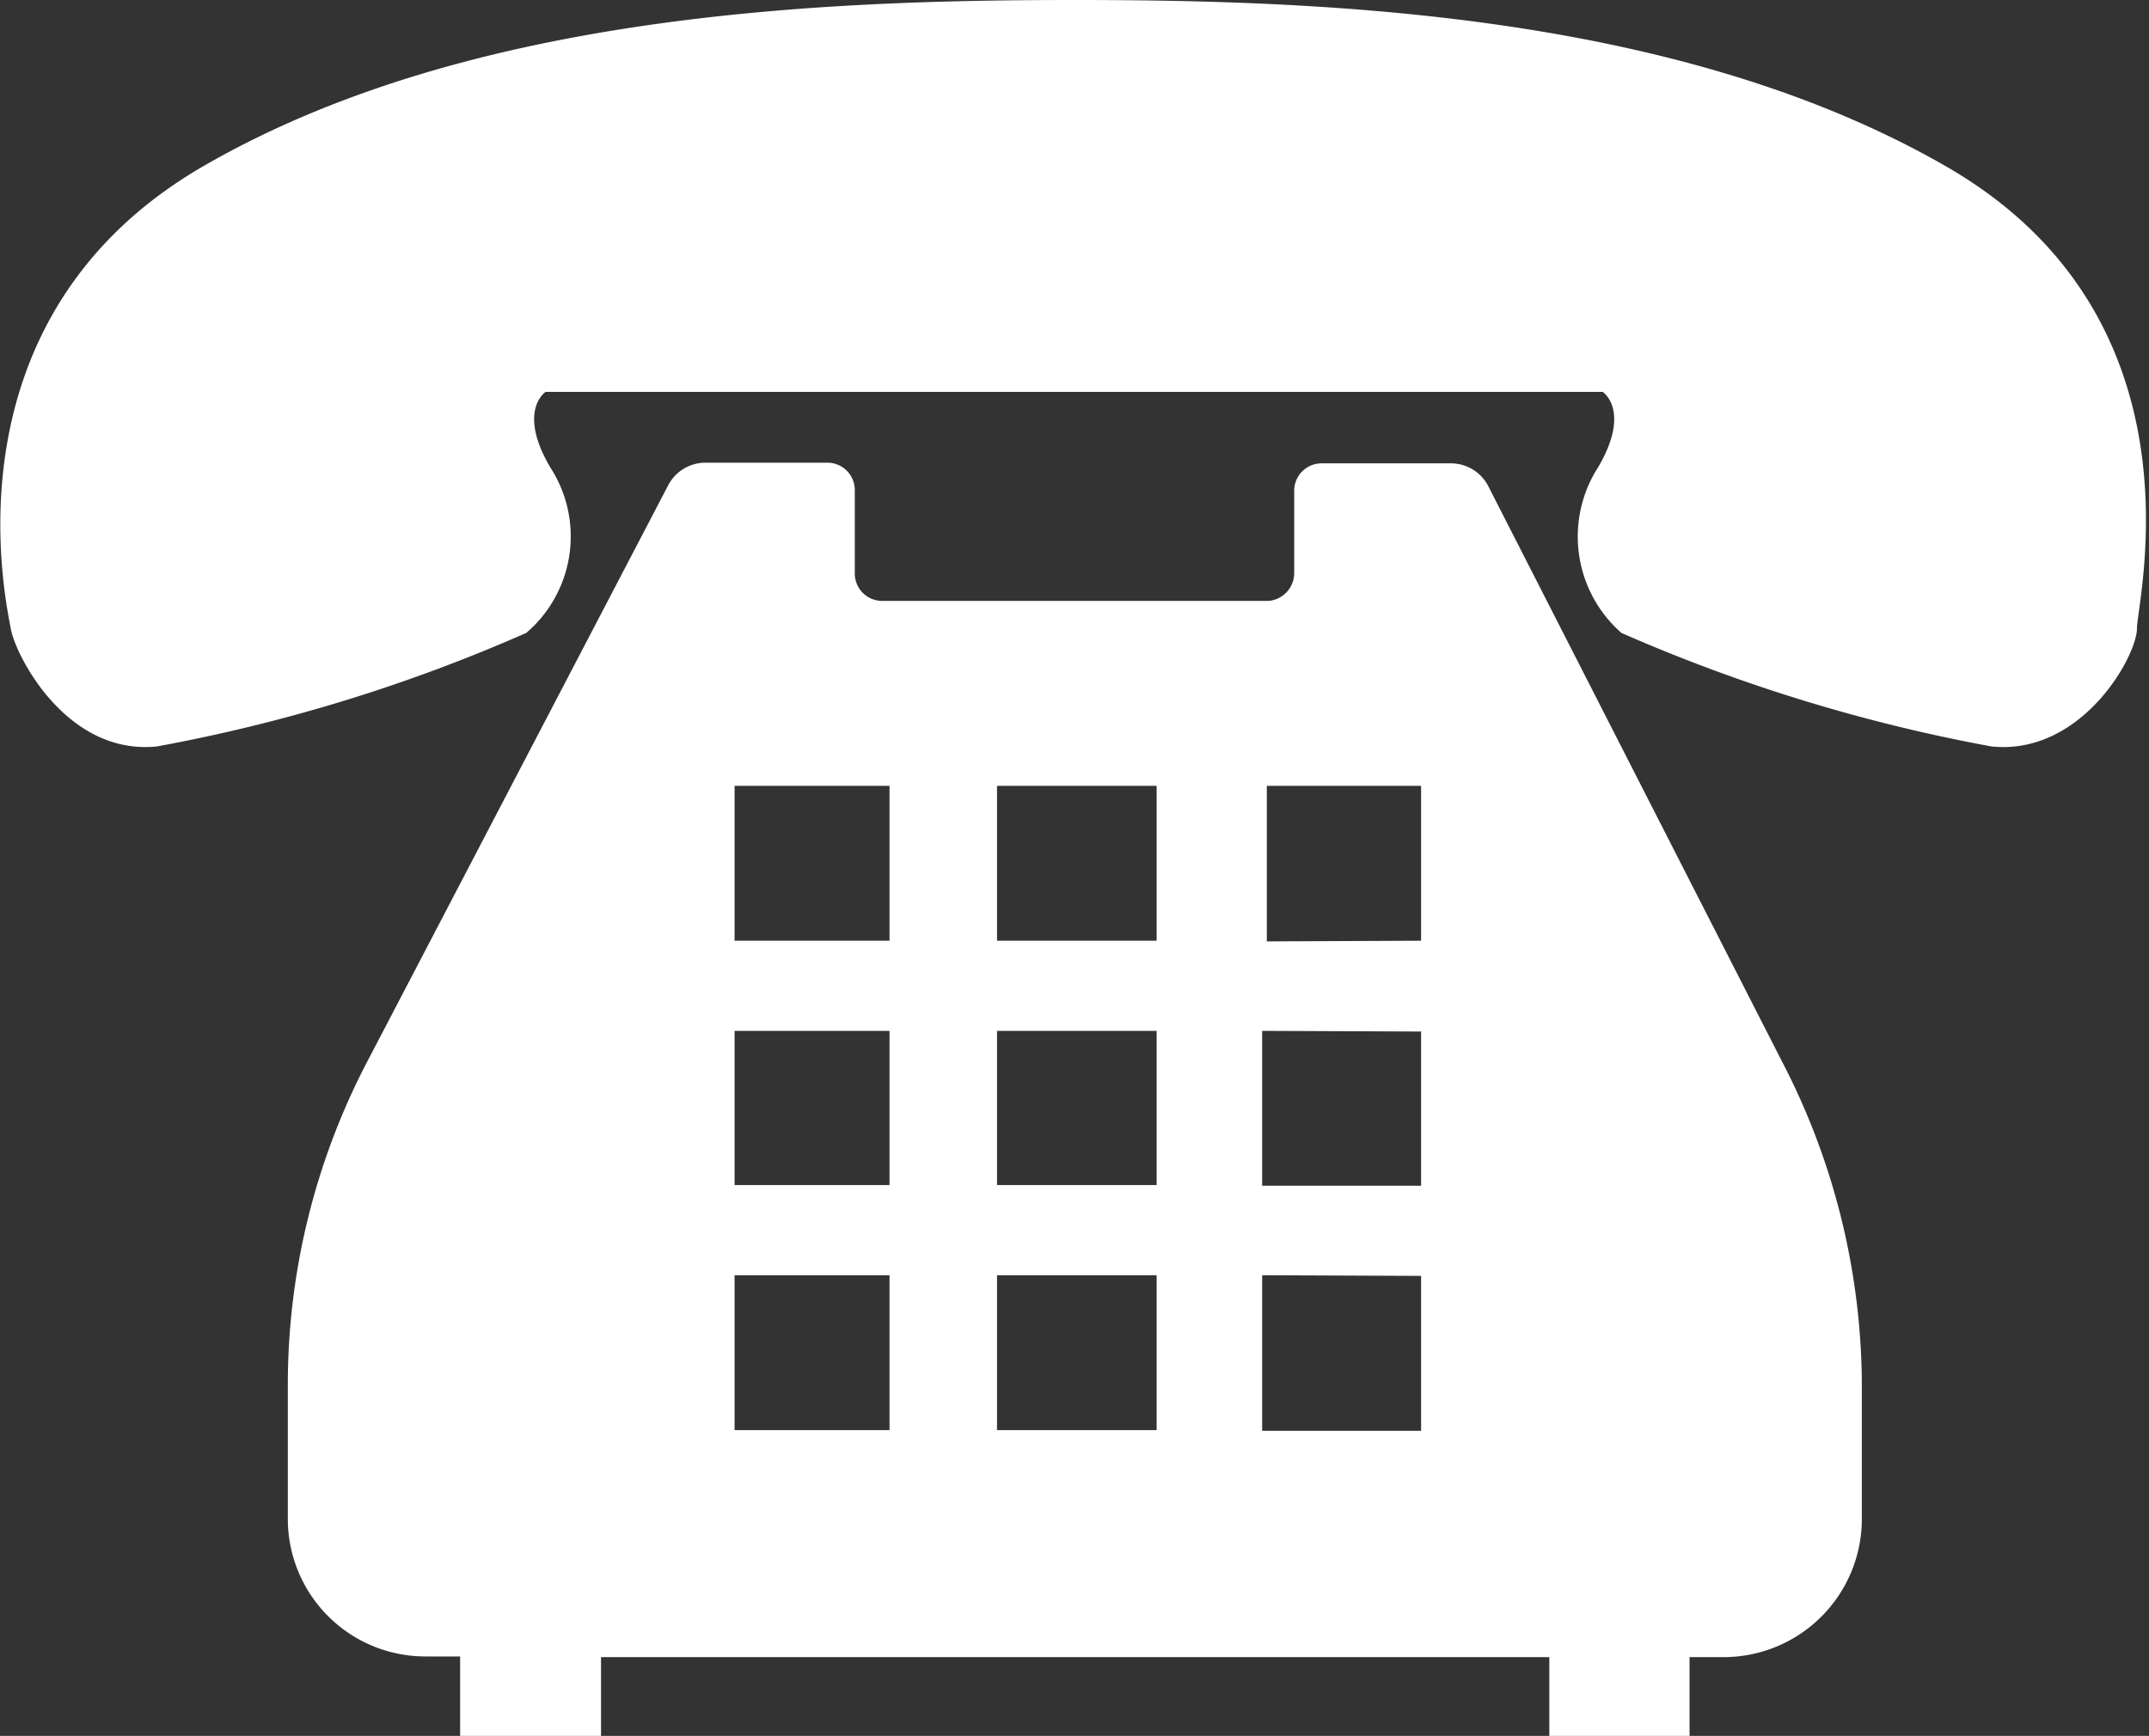
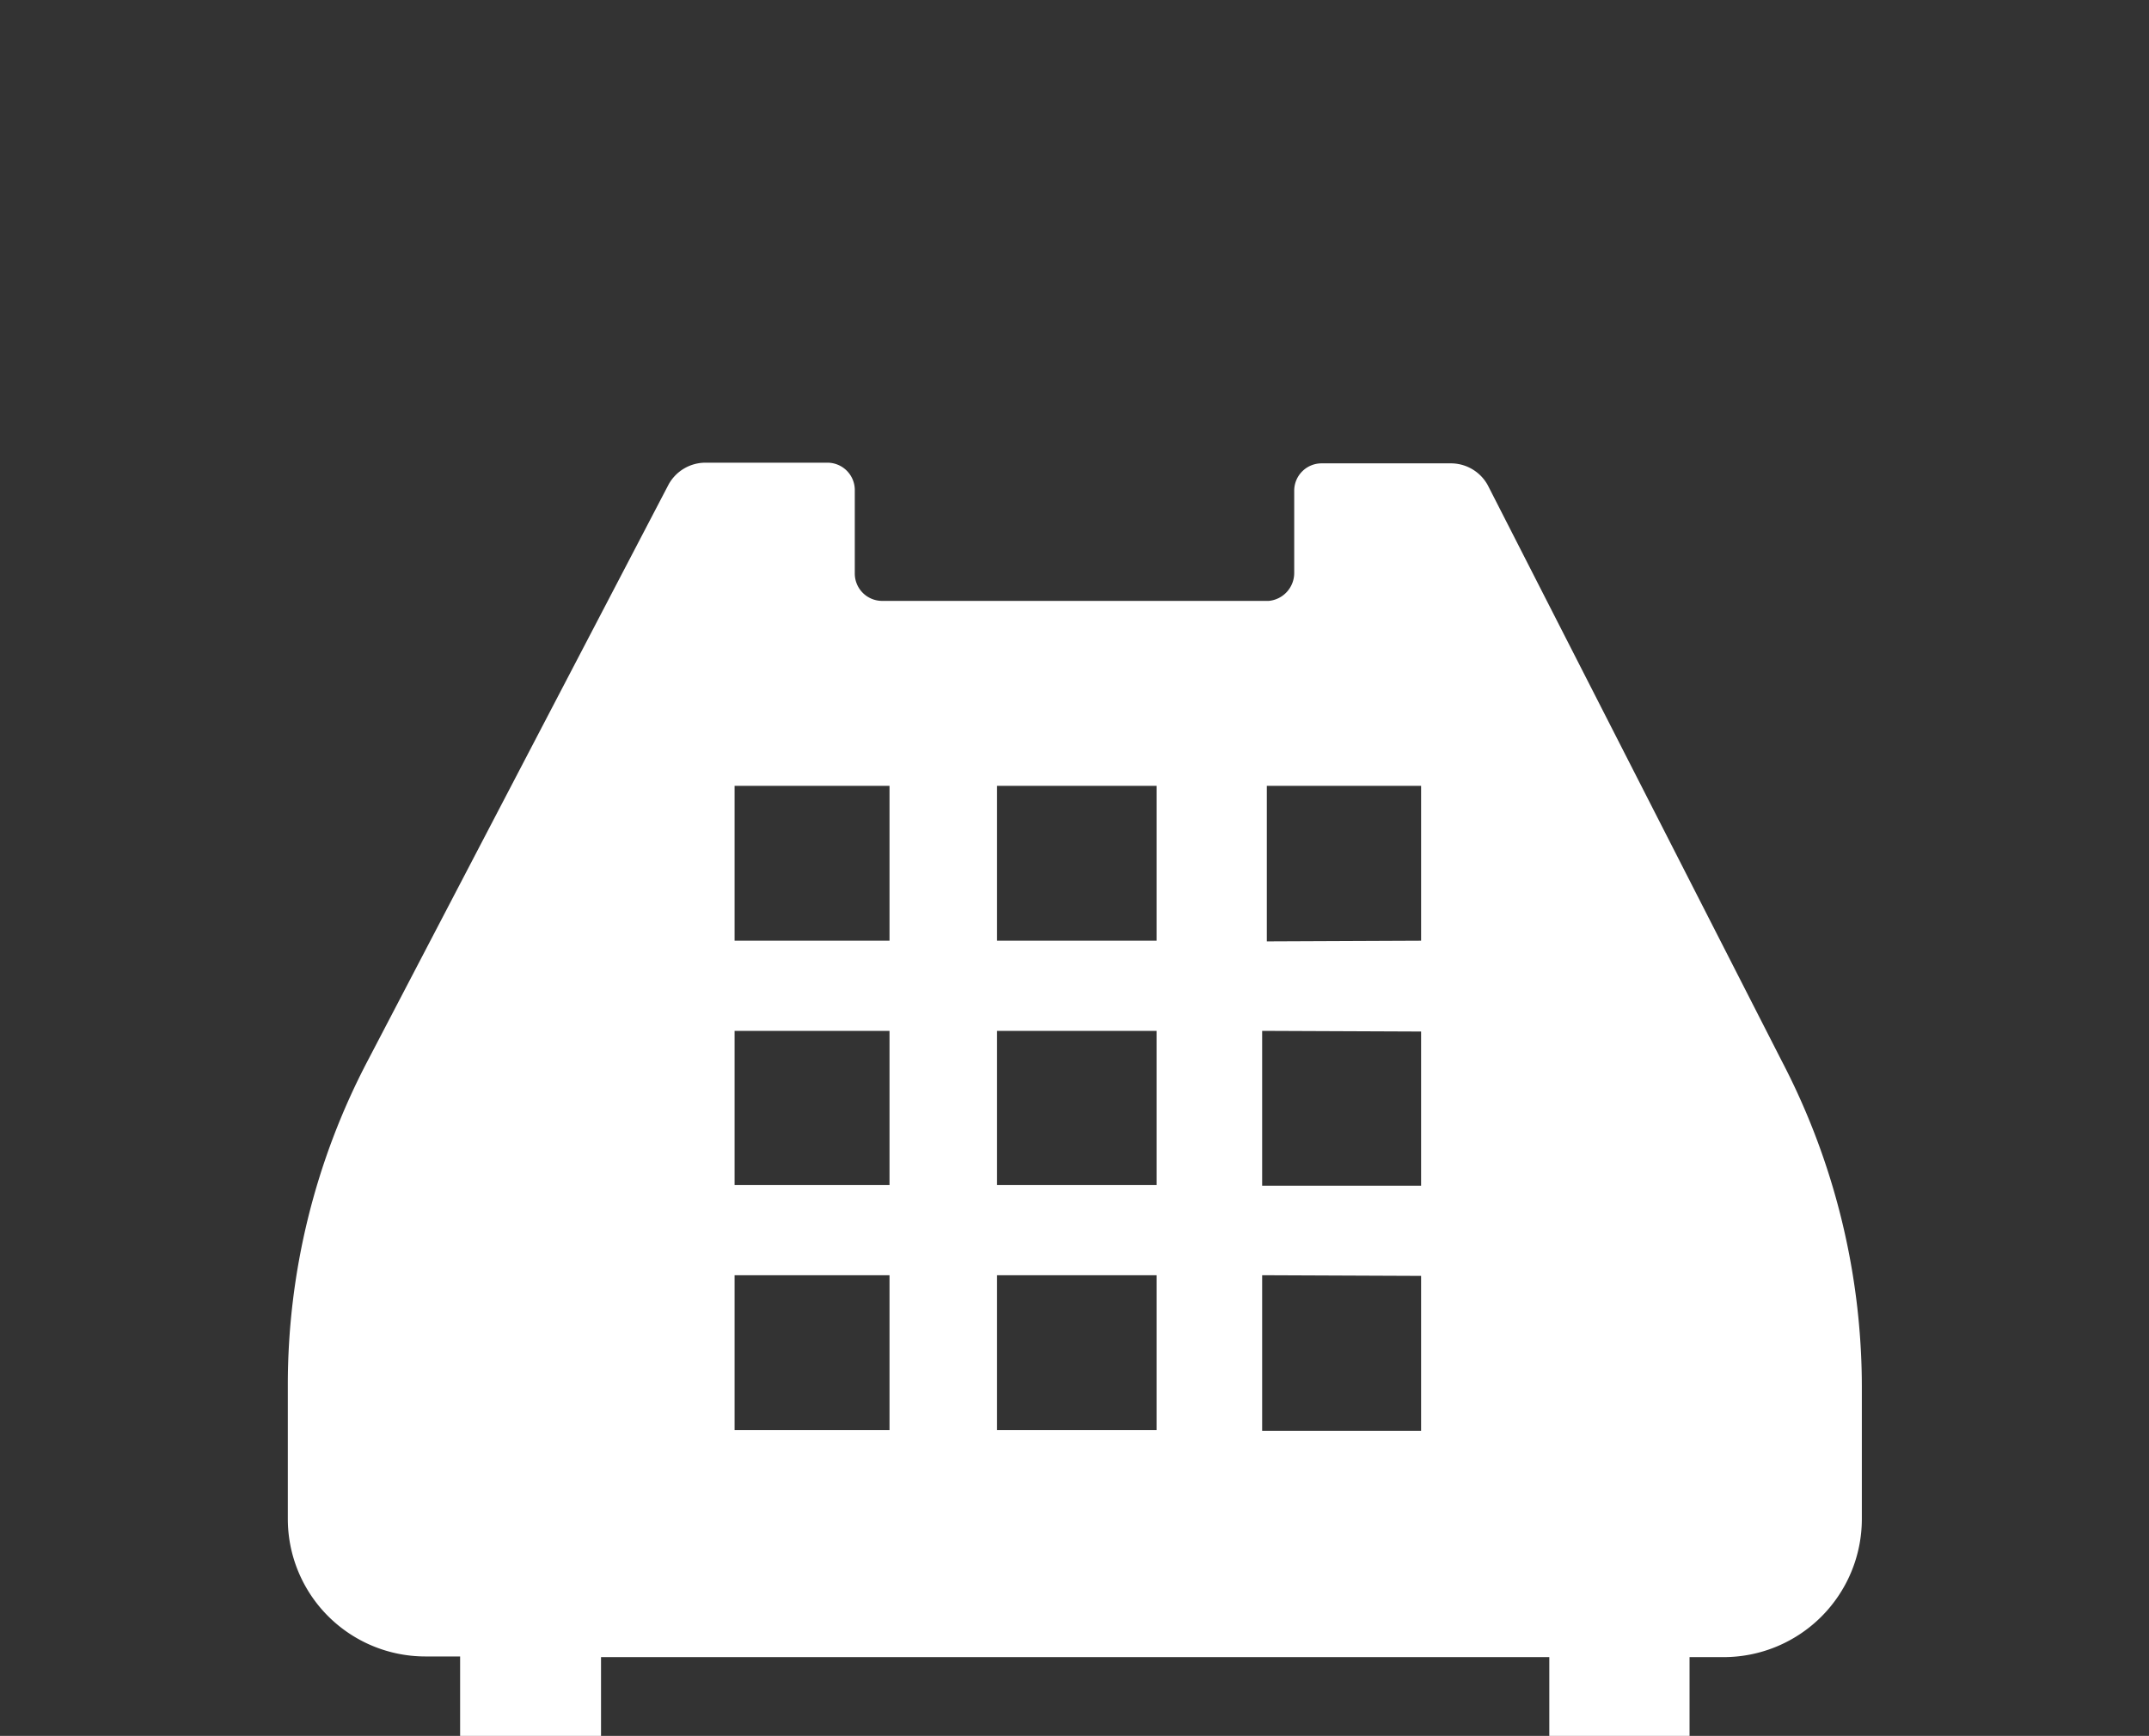
<svg xmlns="http://www.w3.org/2000/svg" width="32.18" height="26" viewBox="0 0 32.18 26">
  <rect x="0" y="0" width="32.18" height="26" fill="#333333" stroke="none" />
  <defs>
    <style>.cls-1{fill:#fff;}</style>
  </defs>
  <g id="レイヤー_2" data-name="レイヤー 2">
    <g id="BTN_set" data-name="BTN set">
      <g id="OFF">
-         <path class="cls-1" d="M29.12,2.48C25.16.21,19.91,0,16.09,0S7,.21,3.06,2.48.09,9,.16,9.41,1,11.32,2.35,11.18a24.81,24.81,0,0,0,5.53-1.7A1.9,1.9,0,0,0,8.24,7c-.5-.85-.07-1.13-.07-1.13H24s.43.28-.07,1.13a1.92,1.92,0,0,0,.35,2.48,25.07,25.07,0,0,0,5.54,1.7C31.17,11.32,32,9.83,32,9.41S33.08,4.74,29.12,2.48Z" />
        <path class="cls-1" d="M11,14.09V11.77h2.32v2.32Zm2.32,1.35v2.31H11V15.44Zm0,3.66v2.32H11V19.1Zm4-7.33v2.32H14.93V11.77Zm0,3.67v2.31H14.93V15.44Zm0,3.66v2.32H14.93V19.1Zm1.65-5V11.77h2.31v2.32Zm2.31,1.35v2.31H18.9V15.44Zm0,3.66v2.32H18.9V19.1Zm1-11.84a.63.63,0,0,0-.55-.33H19.79a.41.41,0,0,0-.41.41V8.59A.42.42,0,0,1,19,9H13.21a.41.41,0,0,1-.41-.42V7.34a.41.41,0,0,0-.41-.41H10.56a.63.63,0,0,0-.55.33l-4.5,8.62a10.44,10.44,0,0,0-1.2,4.87v2a2.06,2.06,0,0,0,2.06,2.06h.52V26H9V24.82h14.2V26h2.1V24.82h.51a2.07,2.07,0,0,0,2.07-2.06v-2a10.57,10.57,0,0,0-1.2-4.87Z" />
      </g>
    </g>
  </g>
</svg>